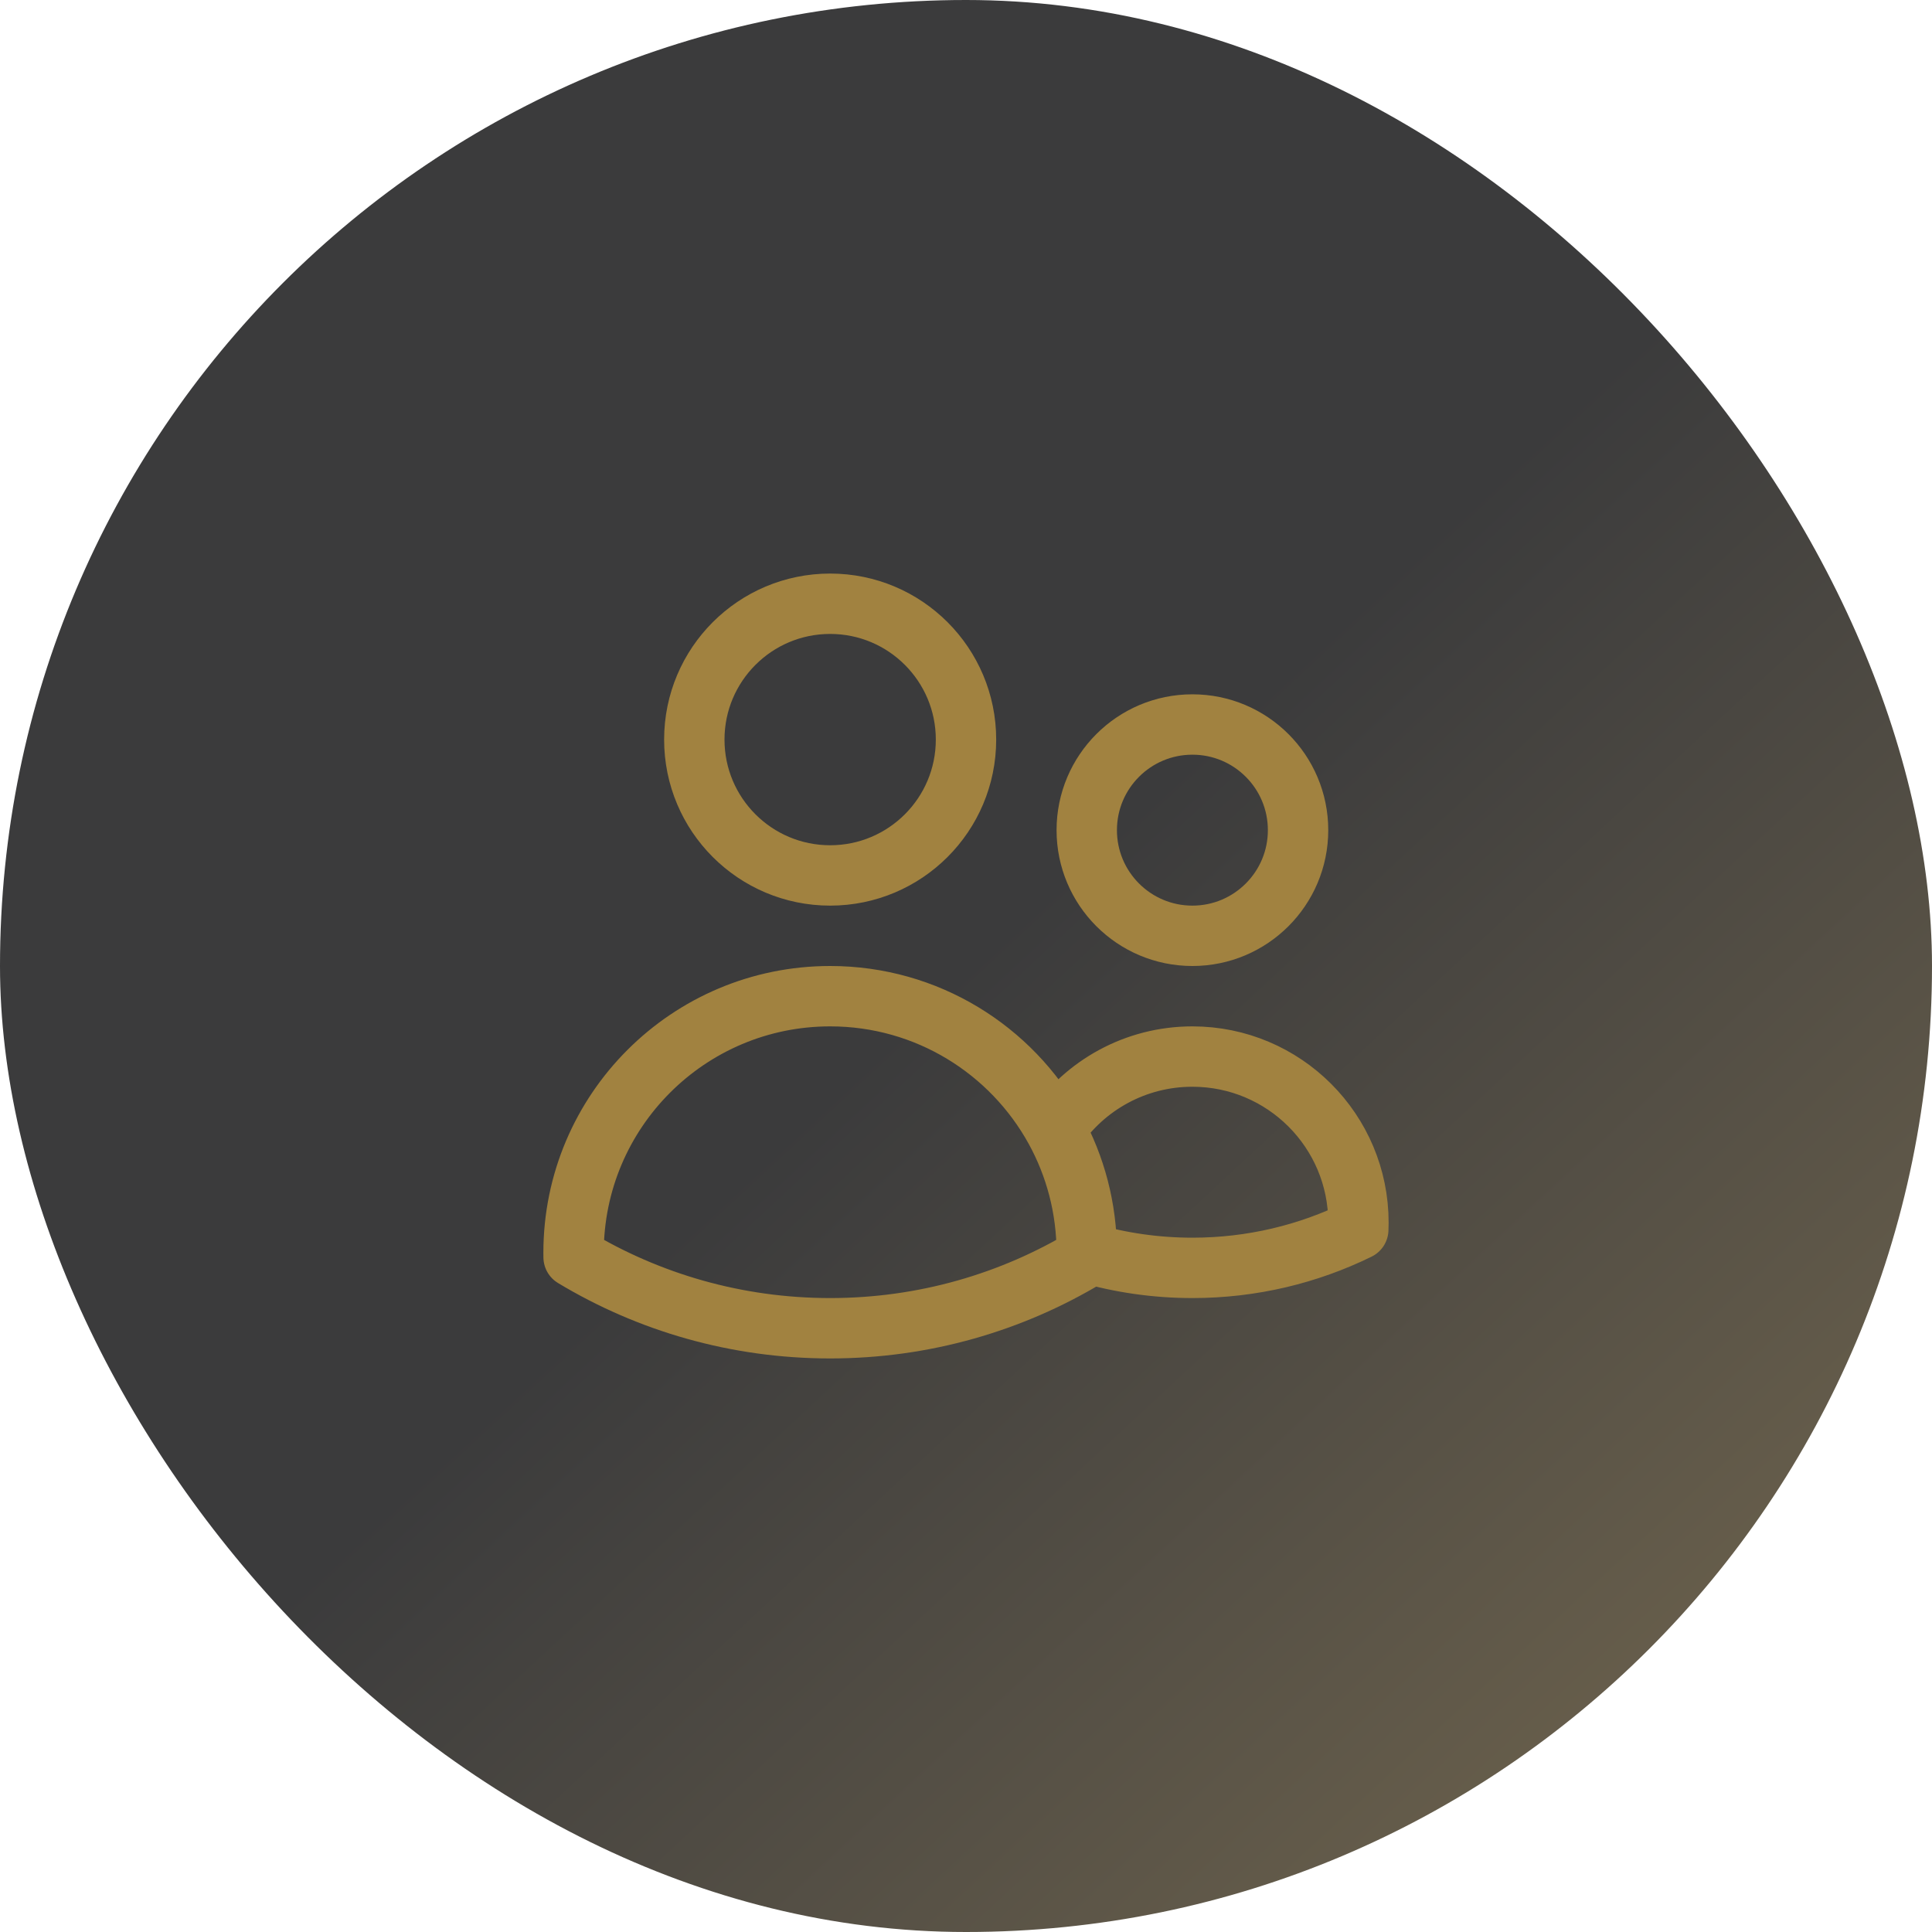
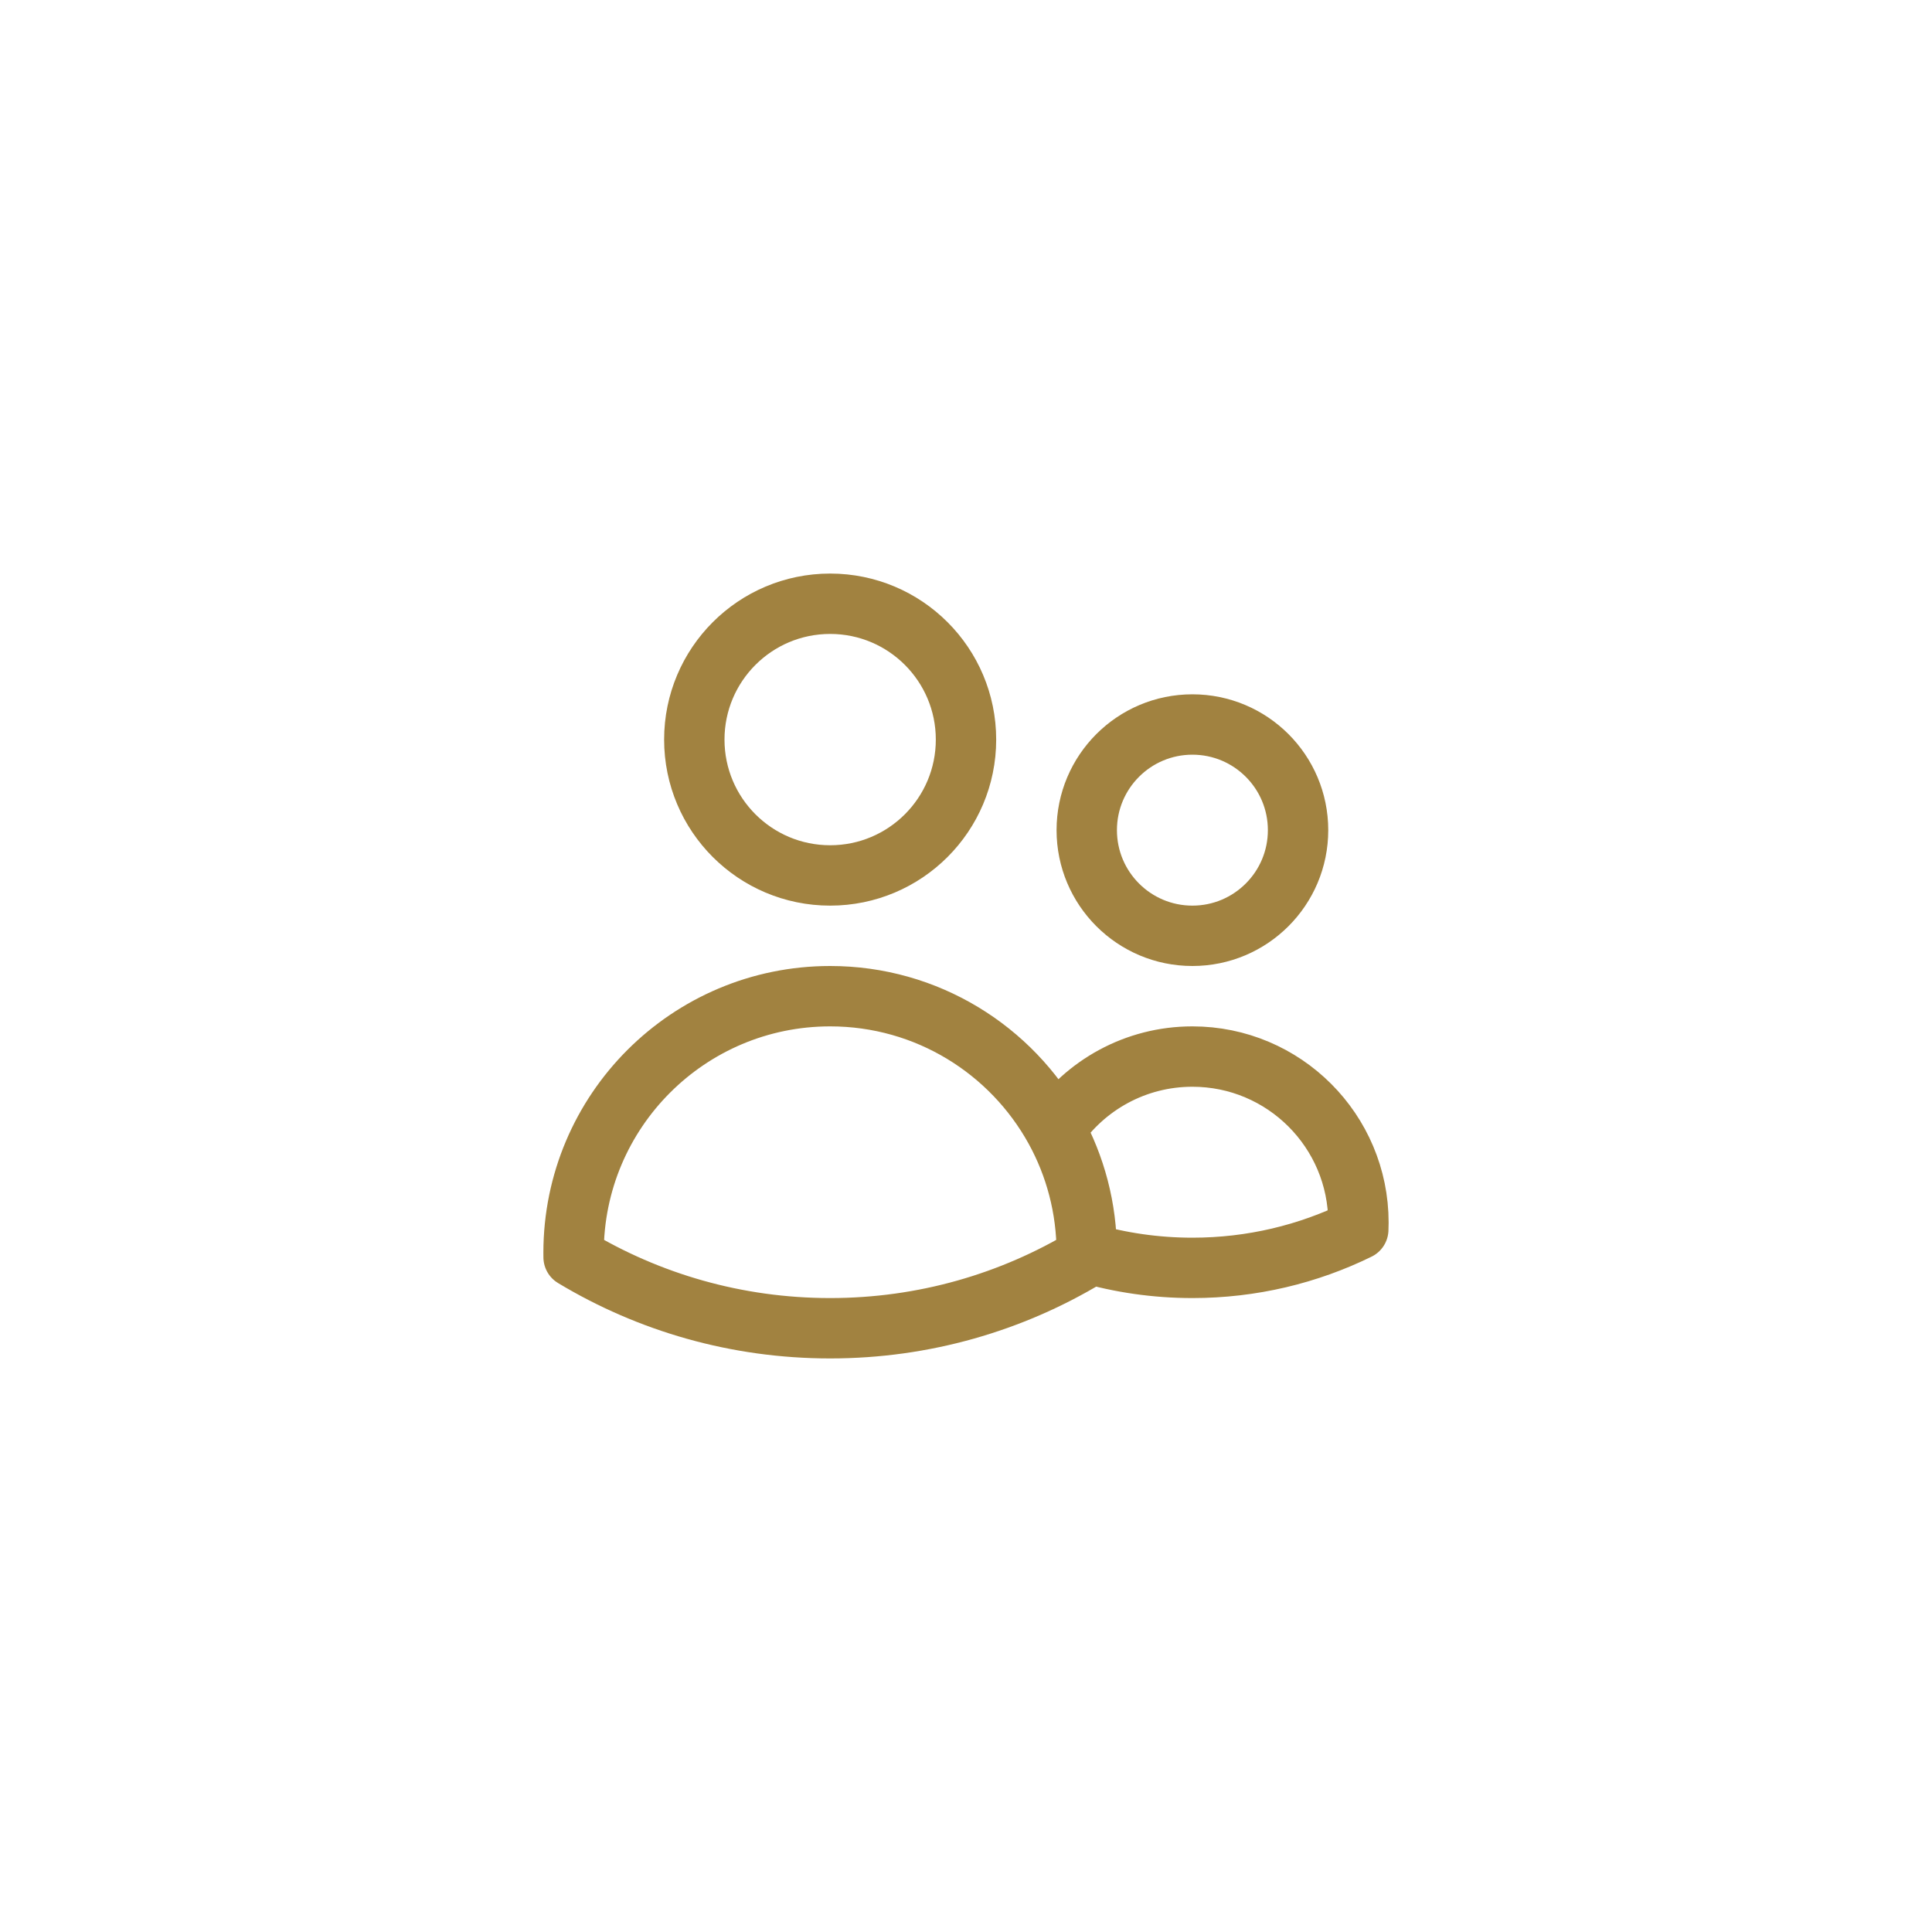
<svg xmlns="http://www.w3.org/2000/svg" width="48" height="48" viewBox="0 0 48 48" fill="none">
-   <rect width="48" height="48" rx="24" fill="url(#paint0_linear_780_6529)" />
  <path d="M27 31.128C27.833 31.37 28.714 31.5 29.625 31.5C31.104 31.5 32.502 31.158 33.746 30.548C33.749 30.491 33.75 30.433 33.75 30.375C33.75 28.097 31.903 26.25 29.625 26.25C28.207 26.25 26.956 26.965 26.214 28.055M27 31.128V31.125C27 30.012 26.715 28.966 26.214 28.055M27 31.128C27 31.163 27 31.199 26.999 31.234C25.137 32.355 22.956 33 20.625 33C18.294 33 16.113 32.355 14.251 31.234C14.25 31.198 14.25 31.162 14.25 31.125C14.25 27.604 17.104 24.75 20.625 24.75C23.033 24.75 25.129 26.085 26.214 28.055M24 18.375C24 20.239 22.489 21.75 20.625 21.75C18.761 21.75 17.25 20.239 17.25 18.375C17.25 16.511 18.761 15 20.625 15C22.489 15 24 16.511 24 18.375ZM32.25 20.625C32.25 22.075 31.075 23.25 29.625 23.25C28.175 23.25 27 22.075 27 20.625C27 19.175 28.175 18 29.625 18C31.075 18 32.25 19.175 32.25 20.625Z" stroke="#A18240" stroke-width="1.5" stroke-linecap="round" stroke-linejoin="round" />
  <defs>
    <linearGradient id="paint0_linear_780_6529" x1="24" y1="24" x2="70.8" y2="74.4" gradientUnits="userSpaceOnUse">
      <stop stop-color="#3B3B3C" />
      <stop offset="1" stop-color="#B49B66" />
    </linearGradient>
  </defs>
</svg>